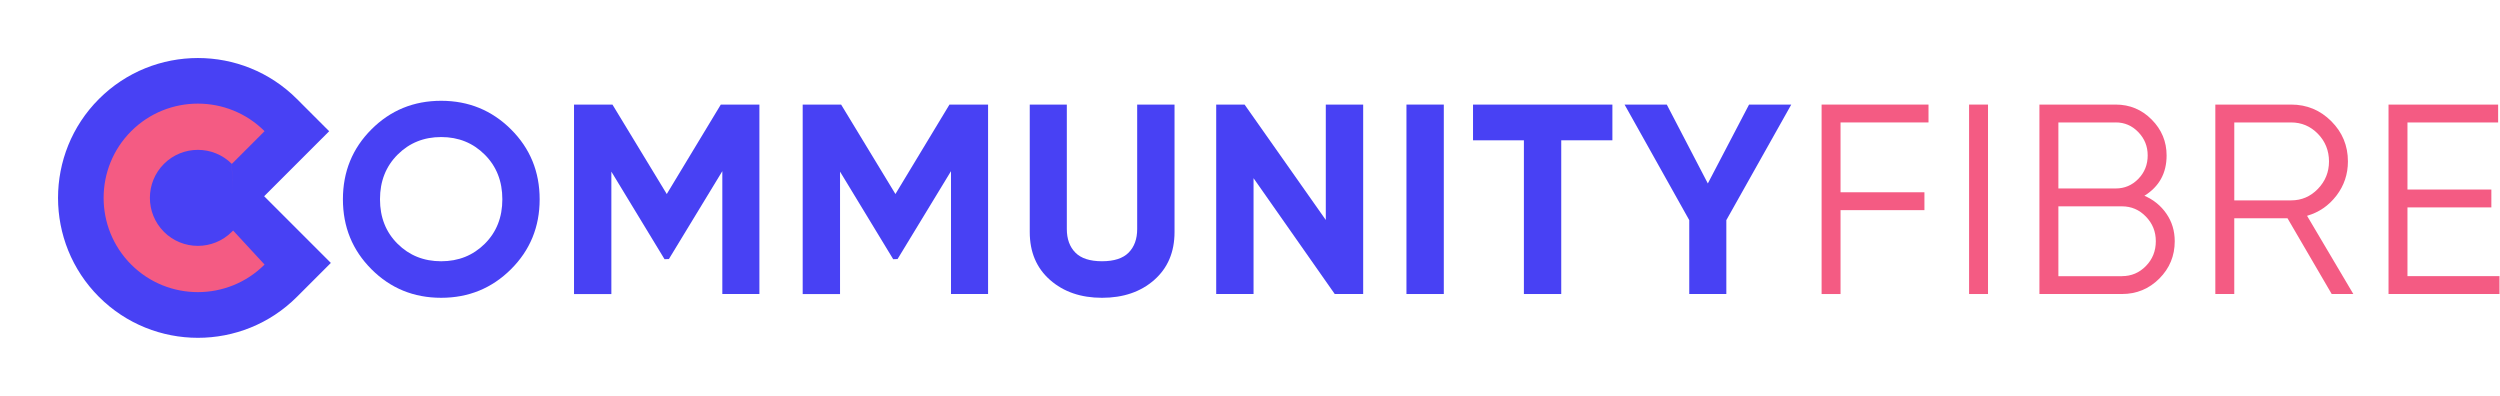
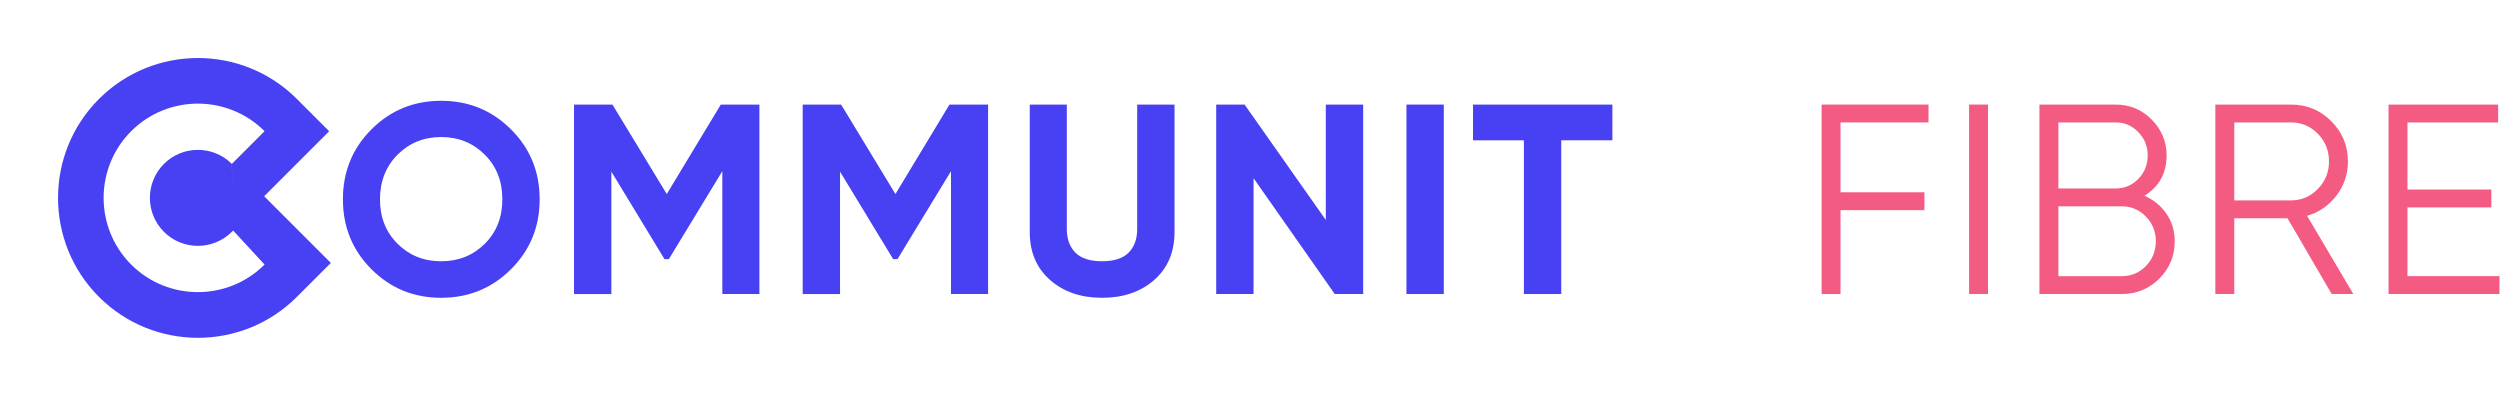
<svg xmlns="http://www.w3.org/2000/svg" fill="none" height="604" viewBox="0 0 3811 604" width="3811">
-   <path d="m448.194 347.492c-19.409 61.796-77.527 106.249-145.628 105.368-83.158-1.075-149.696-69.358-148.62-152.515 1.075-83.158 69.358-149.696 152.515-148.62 64.896.839 119.675 42.609 140.106 100.43l-46.868 47.376z" fill="#f45b83" />
  <g fill="#4841f4">
    <path d="m403.291 199.979-49.792 49.792 1.87 101.656 47.922 51.864c-56.031 56.031-147.281 56.031-203.312 0s-56.031-147.281 0-203.312 147.281-56.031 203.312 0zm-153.419 153.419c28.534 28.533 74.992 28.533 103.526 0l1.971-1.971-.914-50.016-1.037-51.559c-28.533-28.534-74.992-28.534-103.526 0-28.533 28.533-28.533 74.992 0 103.526zm251.905-153.338-49.203-49.202c-83.202-83.203-218.513-83.203-301.716 0-83.203 83.203-83.203 218.514 0 301.716 83.203 83.203 218.514 83.203 301.716 0l51.763-51.762-101.656-101.656z" />
    <path d="m778.933 410.44c-29.143 29.005-64.634 43.521-106.444 43.521-41.811 0-77.219-14.488-106.224-43.521-29.005-29.006-43.522-64.551-43.522-106.638s14.517-77.633 43.522-106.638 64.413-43.521 106.224-43.521c41.81 0 77.273 14.516 106.444 43.521 29.143 29.005 43.715 64.551 43.715 106.638s-14.572 77.632-43.715 106.638zm-172.845-38.775c17.884 17.745 40.017 26.604 66.428 26.604s48.545-8.859 66.428-26.604 26.825-40.348 26.825-67.863-8.942-50.2-26.825-68.056c-17.883-17.883-40.017-26.825-66.428-26.825s-48.544 8.942-66.428 26.825c-17.883 17.883-26.825 40.569-26.825 68.056s8.942 50.118 26.825 67.863z" />
    <path d="m1157.63 159.411v288.783h-56.52v-187.279l-81.44 133.96-6.65.248-81.057-133.49v186.588h-56.934v-288.81h58.59l82.791 136.36 82.38-136.36h58.81z" />
-     <path d="m1506.22 159.411v288.783h-56.52v-187.279l-81.44 133.96-6.66.248-81.05-133.49v186.588h-56.93v-288.81h58.59l82.79 136.36 82.38-136.36h58.81z" />
+     <path d="m1506.22 159.411v288.783h-56.52v-187.279l-81.44 133.96-6.66.248-81.05-133.49v186.588h-56.93v-288.81h58.59l82.79 136.36 82.38-136.36z" />
    <path d="m1679.89 453.962c-32.18 0-58.59-9.08-79.21-27.212-20.61-18.159-30.93-42.5-30.93-73.023v-194.316h56.52v189.762c0 15.124 4.33 27.101 13 35.877 8.66 8.804 22.21 13.192 40.62 13.192s31.96-4.388 40.62-13.192c8.67-8.803 13-20.753 13-35.877v-189.762h56.94v194.316c0 30.523-10.32 54.864-30.94 73.023-20.62 18.16-47.17 27.212-79.62 27.212z" />
    <path d="m2021.08 159.411h56.94v288.783h-43.33l-123.78-176.571v176.571h-56.93v-288.783h43.27l123.8 175.908v-175.908z" />
    <path d="m2144 159.411h56.94v288.783h-56.94z" />
    <path d="m2457.93 159.411v54.45h-77.97v234.333h-56.93v-234.305h-77.55v-54.451h212.45z" />
-     <path d="m2730.62 159.411-98.99 176.156v112.627h-56.52v-112.599l-98.61-176.157h64.36l62.56 120.216 62.84-120.216h64.36z" />
  </g>
  <path d="m2939.78 186.65h-134.07v106.444h127.89v27.239h-127.89v127.888h-28.86v-288.81h162.96v27.239z" fill="#f45b83" />
  <path d="m3001.66 159.411h28.86v288.783h-28.86z" fill="#f45b83" />
  <path d="m3268.97 298.448c14.02 6.044 25.22 15.207 33.61 27.433 8.39 12.253 12.59 26.19 12.59 41.865 0 22.272-7.84 41.259-23.52 56.935-15.67 15.675-34.66 23.513-56.93 23.513h-125.82v-288.783h116.33c21.44 0 39.74 7.644 54.86 22.906s22.69 33.476 22.69 54.671c0 26.963-11.29 47.441-33.84 61.46zm-43.72-111.798h-87.45v100.649h87.45c13.47 0 24.95-4.885 34.45-14.654 9.49-9.77 14.24-21.665 14.24-35.684 0-14.02-4.75-25.584-14.24-35.491-9.5-9.908-20.98-14.848-34.45-14.848zm9.5 234.305c14.29 0 26.46-5.161 36.51-15.455 10.05-10.321 15.07-22.906 15.07-37.754 0-14.847-5.02-27.073-15.07-37.533-10.05-10.459-22.22-15.675-36.51-15.675h-96.95v106.444h96.95z" fill="#f45b83" />
  <path d="m3554.44 448.194-67.39-115.497h-81.14v115.497h-28.87v-288.783h115.5c23.93 0 44.35 8.445 61.27 25.362 16.91 16.918 25.36 37.34 25.36 61.267 0 19.539-5.85 36.926-17.53 52.188-11.67 15.261-26.6 25.5-44.76 30.744l70.54 119.222h-33.01zm-148.5-261.544v118.808h86.63c15.95 0 29.55-5.85 40.84-17.524 11.26-11.674 16.92-25.639 16.92-41.866 0-16.228-5.63-30.523-16.92-42.087-11.29-11.563-24.89-17.331-40.84-17.331z" fill="#f45b83" />
  <path d="m3669.94 420.955h140.28v27.239h-169.15v-288.783h167.08v27.239h-138.21v102.305h127.88v27.239h-127.88v104.788z" fill="#f45b83" />
</svg>